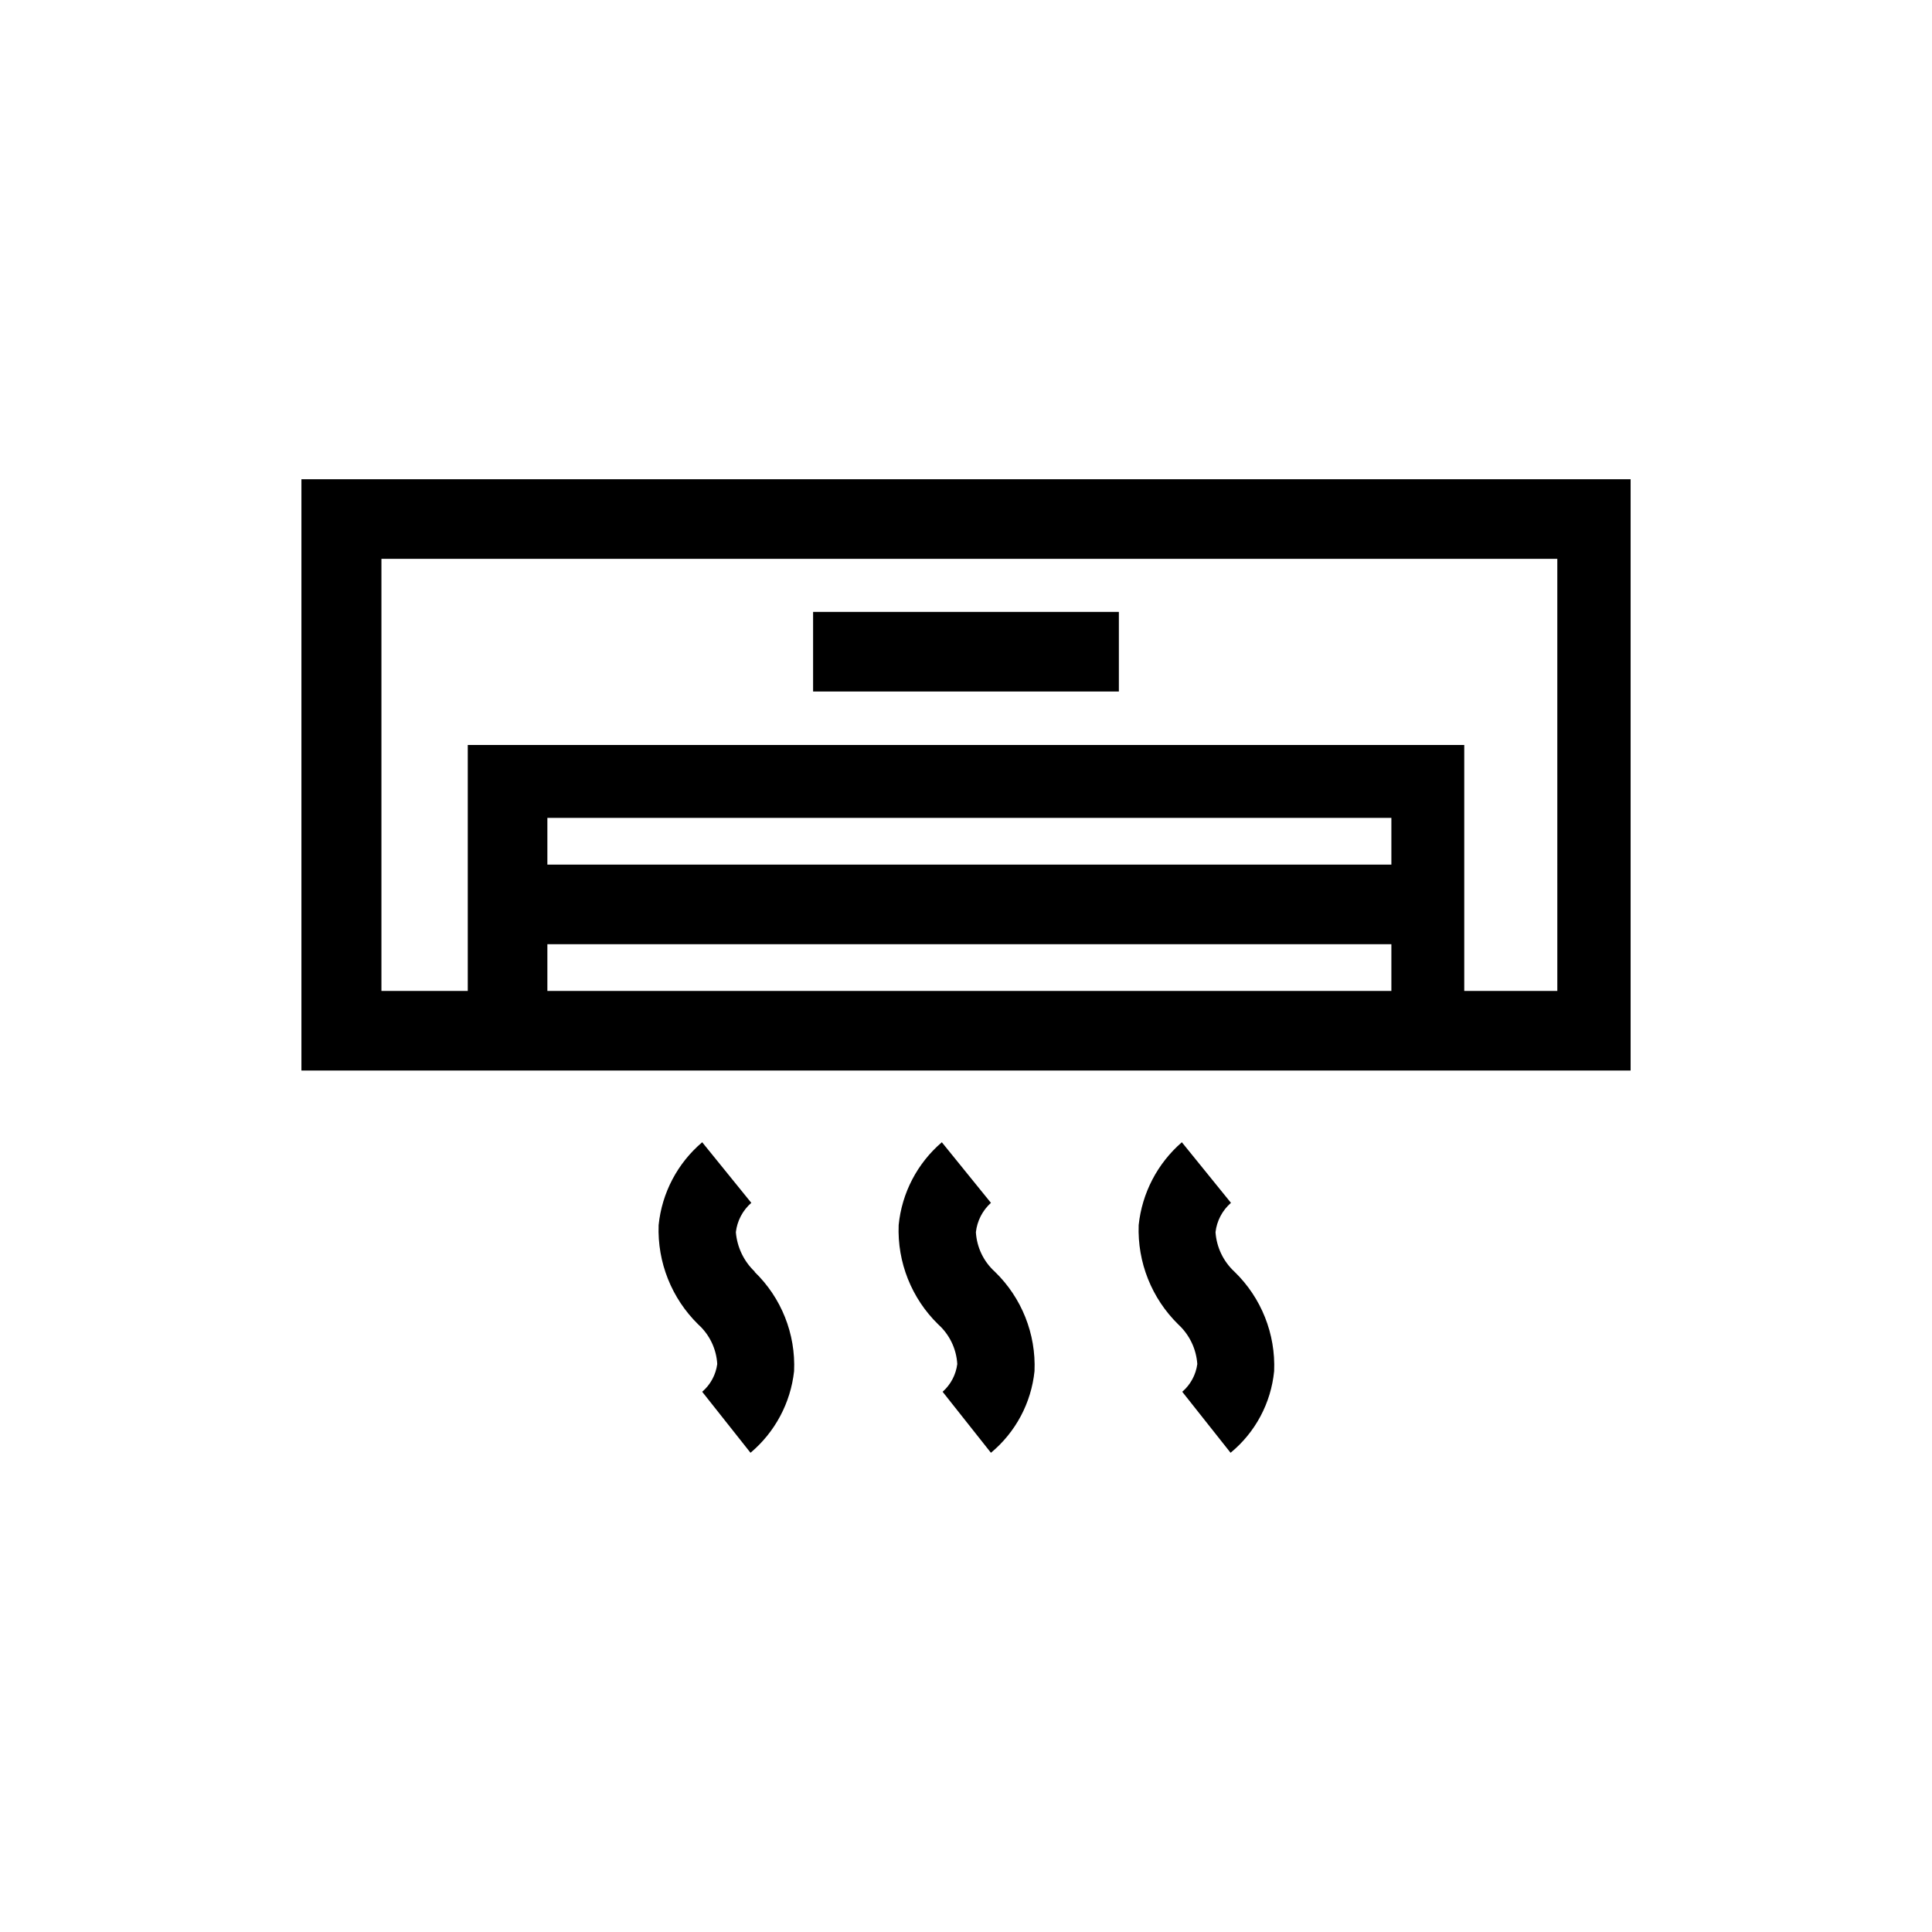
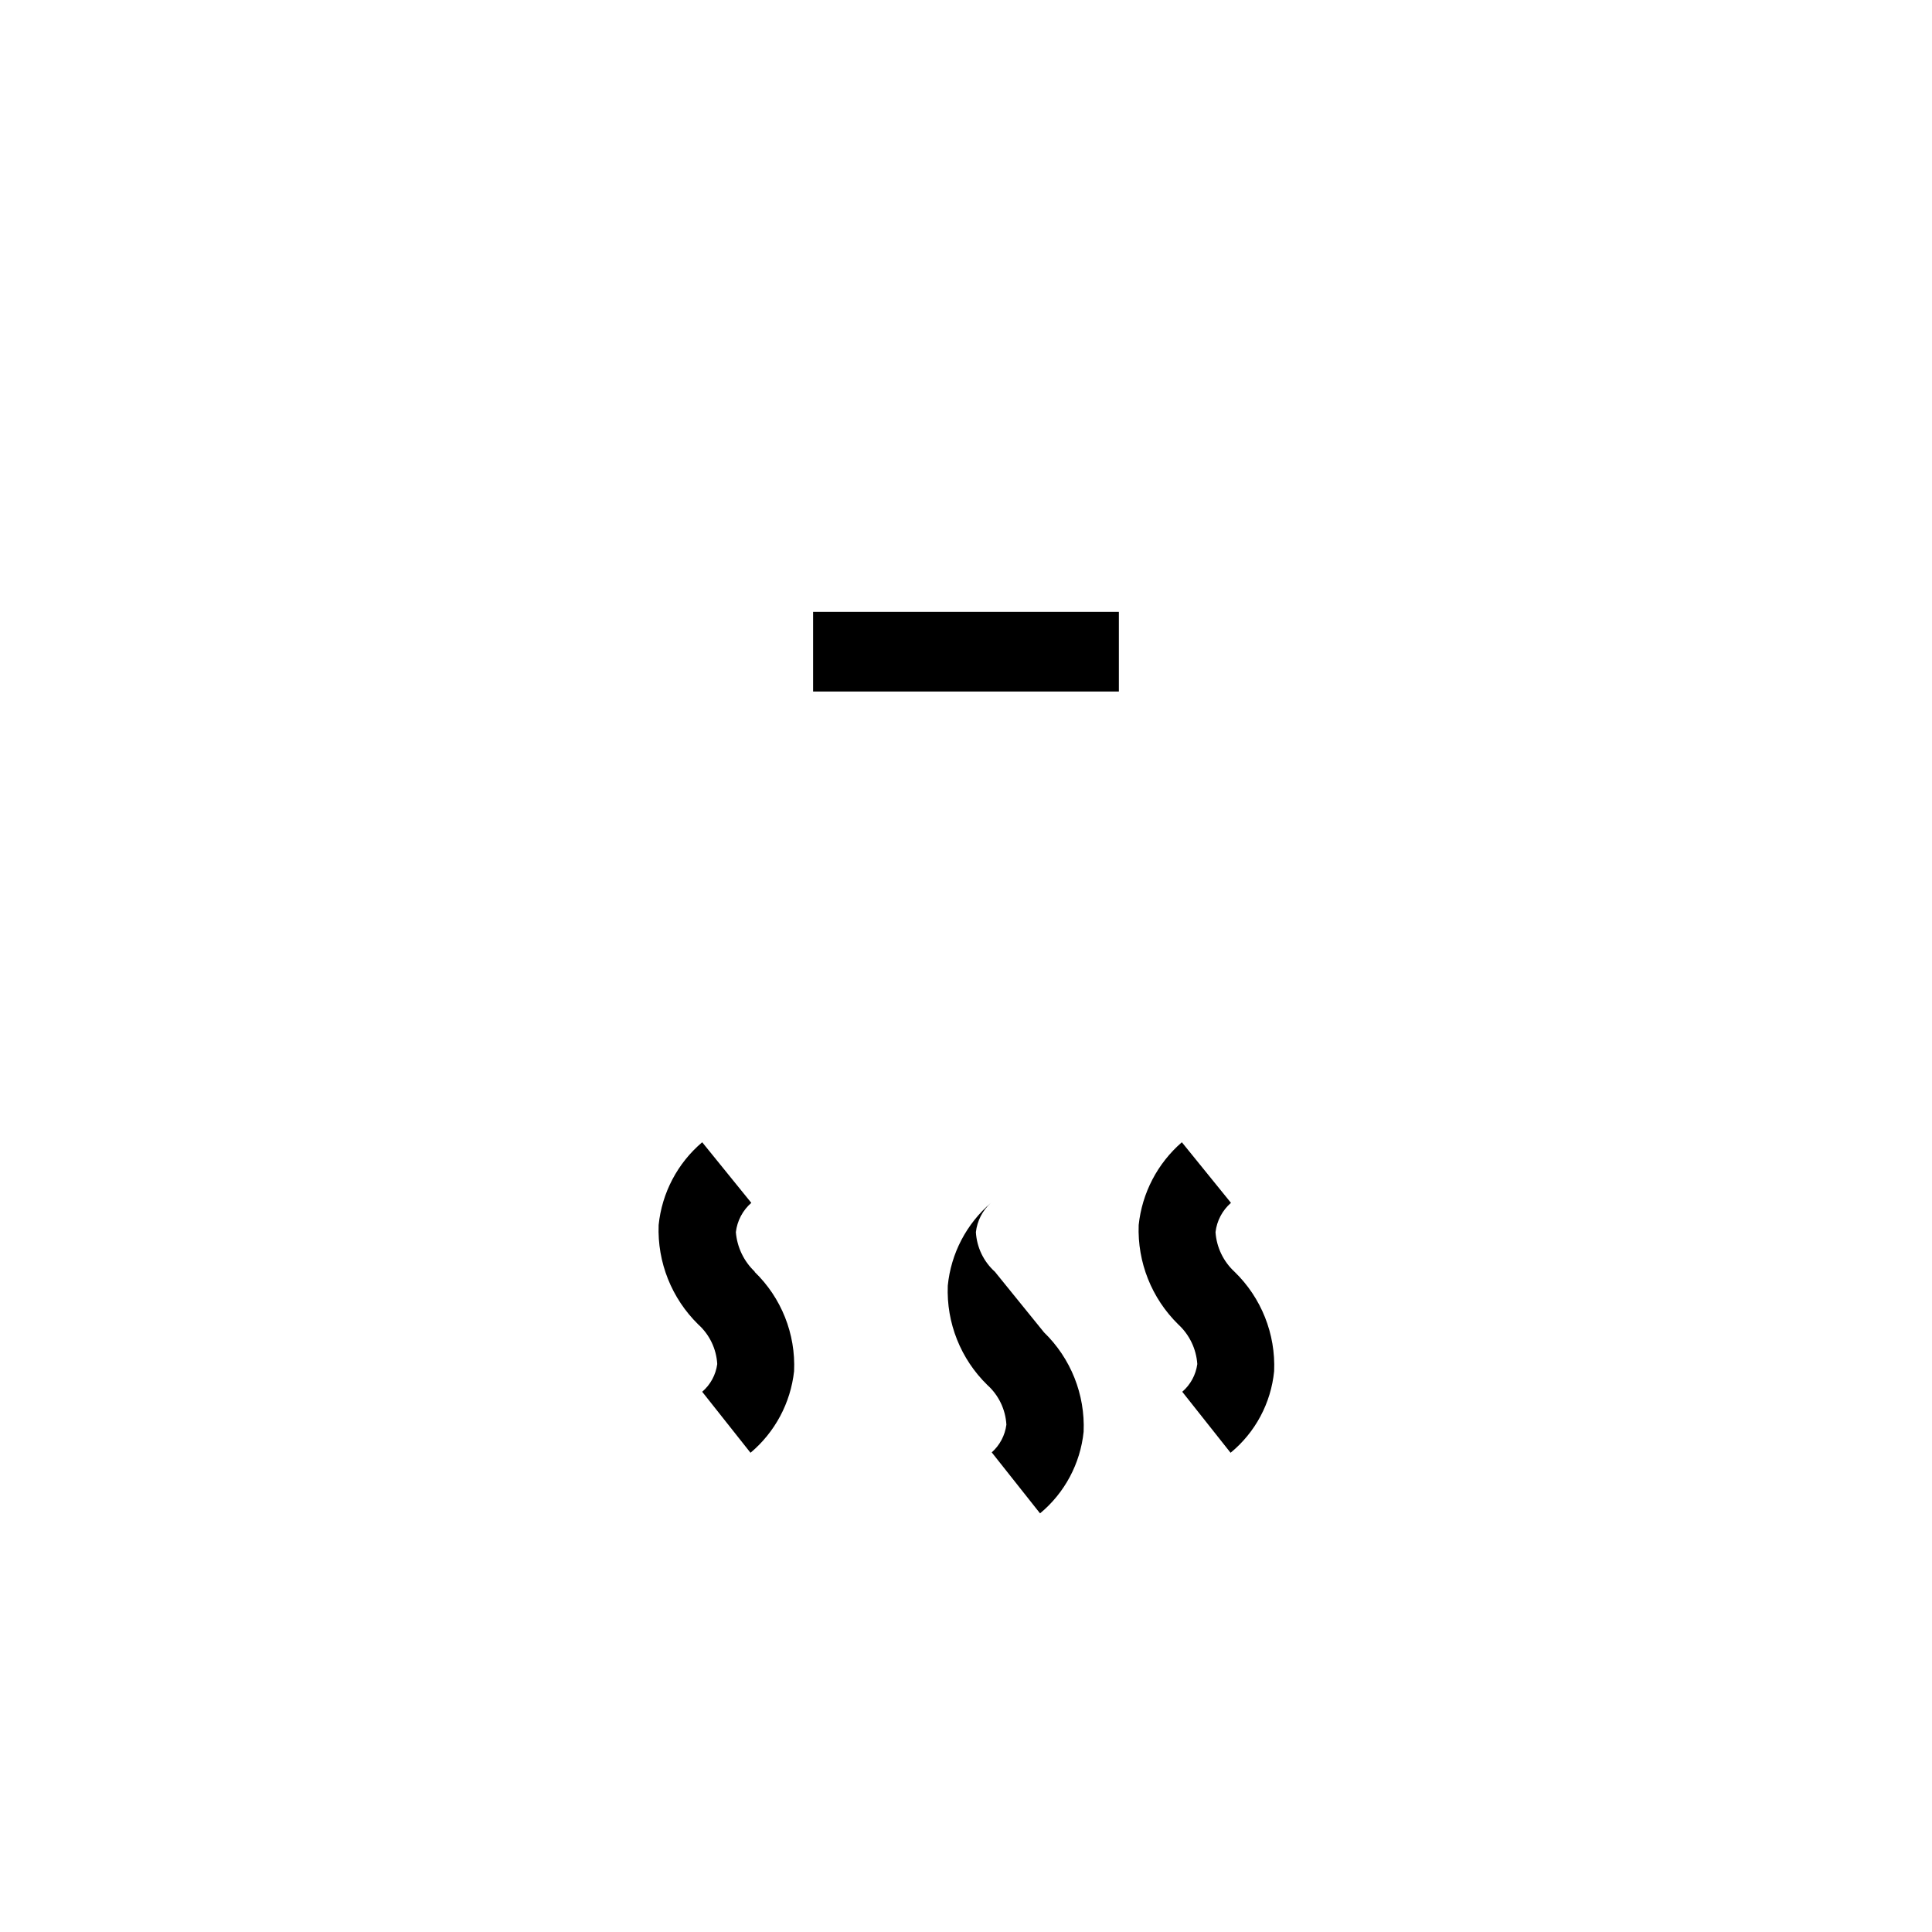
<svg xmlns="http://www.w3.org/2000/svg" fill="#000000" width="800px" height="800px" version="1.1" viewBox="144 144 512 512">
  <g>
-     <path d="m223.88 271v156.7h352.25v-156.7zm288.85 135.61h-223.67v-12.383h223.67zm0-33.48h-223.67v-12.387h223.67zm43.977 33.48h-24.664v-65.18h-264.08v65.18h-22.879v-114.51h311.62z" />
    <path d="m359.48 306.16h81.031v21.098h-81.031z" />
-     <path d="m407.66 481.03c-2.996-2.699-4.805-6.469-5.039-10.496 0.336-2.988 1.754-5.754 3.988-7.766l-13.016-16.059h0.004c-6.5 5.562-10.602 13.422-11.441 21.934-0.395 9.875 3.418 19.449 10.496 26.348 2.992 2.699 4.805 6.469 5.035 10.496-0.363 2.836-1.742 5.445-3.883 7.348l12.805 16.164c6.531-5.422 10.676-13.184 11.547-21.625 0.422-9.875-3.398-19.461-10.496-26.344z" />
+     <path d="m407.66 481.03c-2.996-2.699-4.805-6.469-5.039-10.496 0.336-2.988 1.754-5.754 3.988-7.766h0.004c-6.5 5.562-10.602 13.422-11.441 21.934-0.395 9.875 3.418 19.449 10.496 26.348 2.992 2.699 4.805 6.469 5.035 10.496-0.363 2.836-1.742 5.445-3.883 7.348l12.805 16.164c6.531-5.422 10.676-13.184 11.547-21.625 0.422-9.875-3.398-19.461-10.496-26.344z" />
    <path d="m344.05 481.03c-2.918-2.758-4.711-6.496-5.039-10.496 0.352-3.008 1.812-5.777 4.094-7.766l-13.016-16.059c-6.539 5.543-10.676 13.406-11.543 21.934-0.371 9.871 3.441 19.434 10.496 26.348 2.992 2.699 4.805 6.469 5.035 10.496-0.383 2.856-1.801 5.469-3.988 7.348l12.805 16.164c6.488-5.457 10.621-13.199 11.547-21.625 0.449-9.879-3.375-19.477-10.496-26.344z" />
    <path d="m471.16 481.03c-2.957-2.727-4.762-6.481-5.035-10.496 0.348-3.008 1.809-5.777 4.094-7.766l-13.016-16.059c-6.457 5.594-10.547 13.438-11.441 21.934-0.367 9.871 3.441 19.434 10.496 26.348 2.957 2.727 4.762 6.481 5.039 10.496-0.387 2.856-1.805 5.469-3.988 7.348l12.805 16.164c6.562-5.391 10.715-13.168 11.543-21.625 0.422-9.875-3.398-19.461-10.496-26.344z" />
  </g>
</svg>